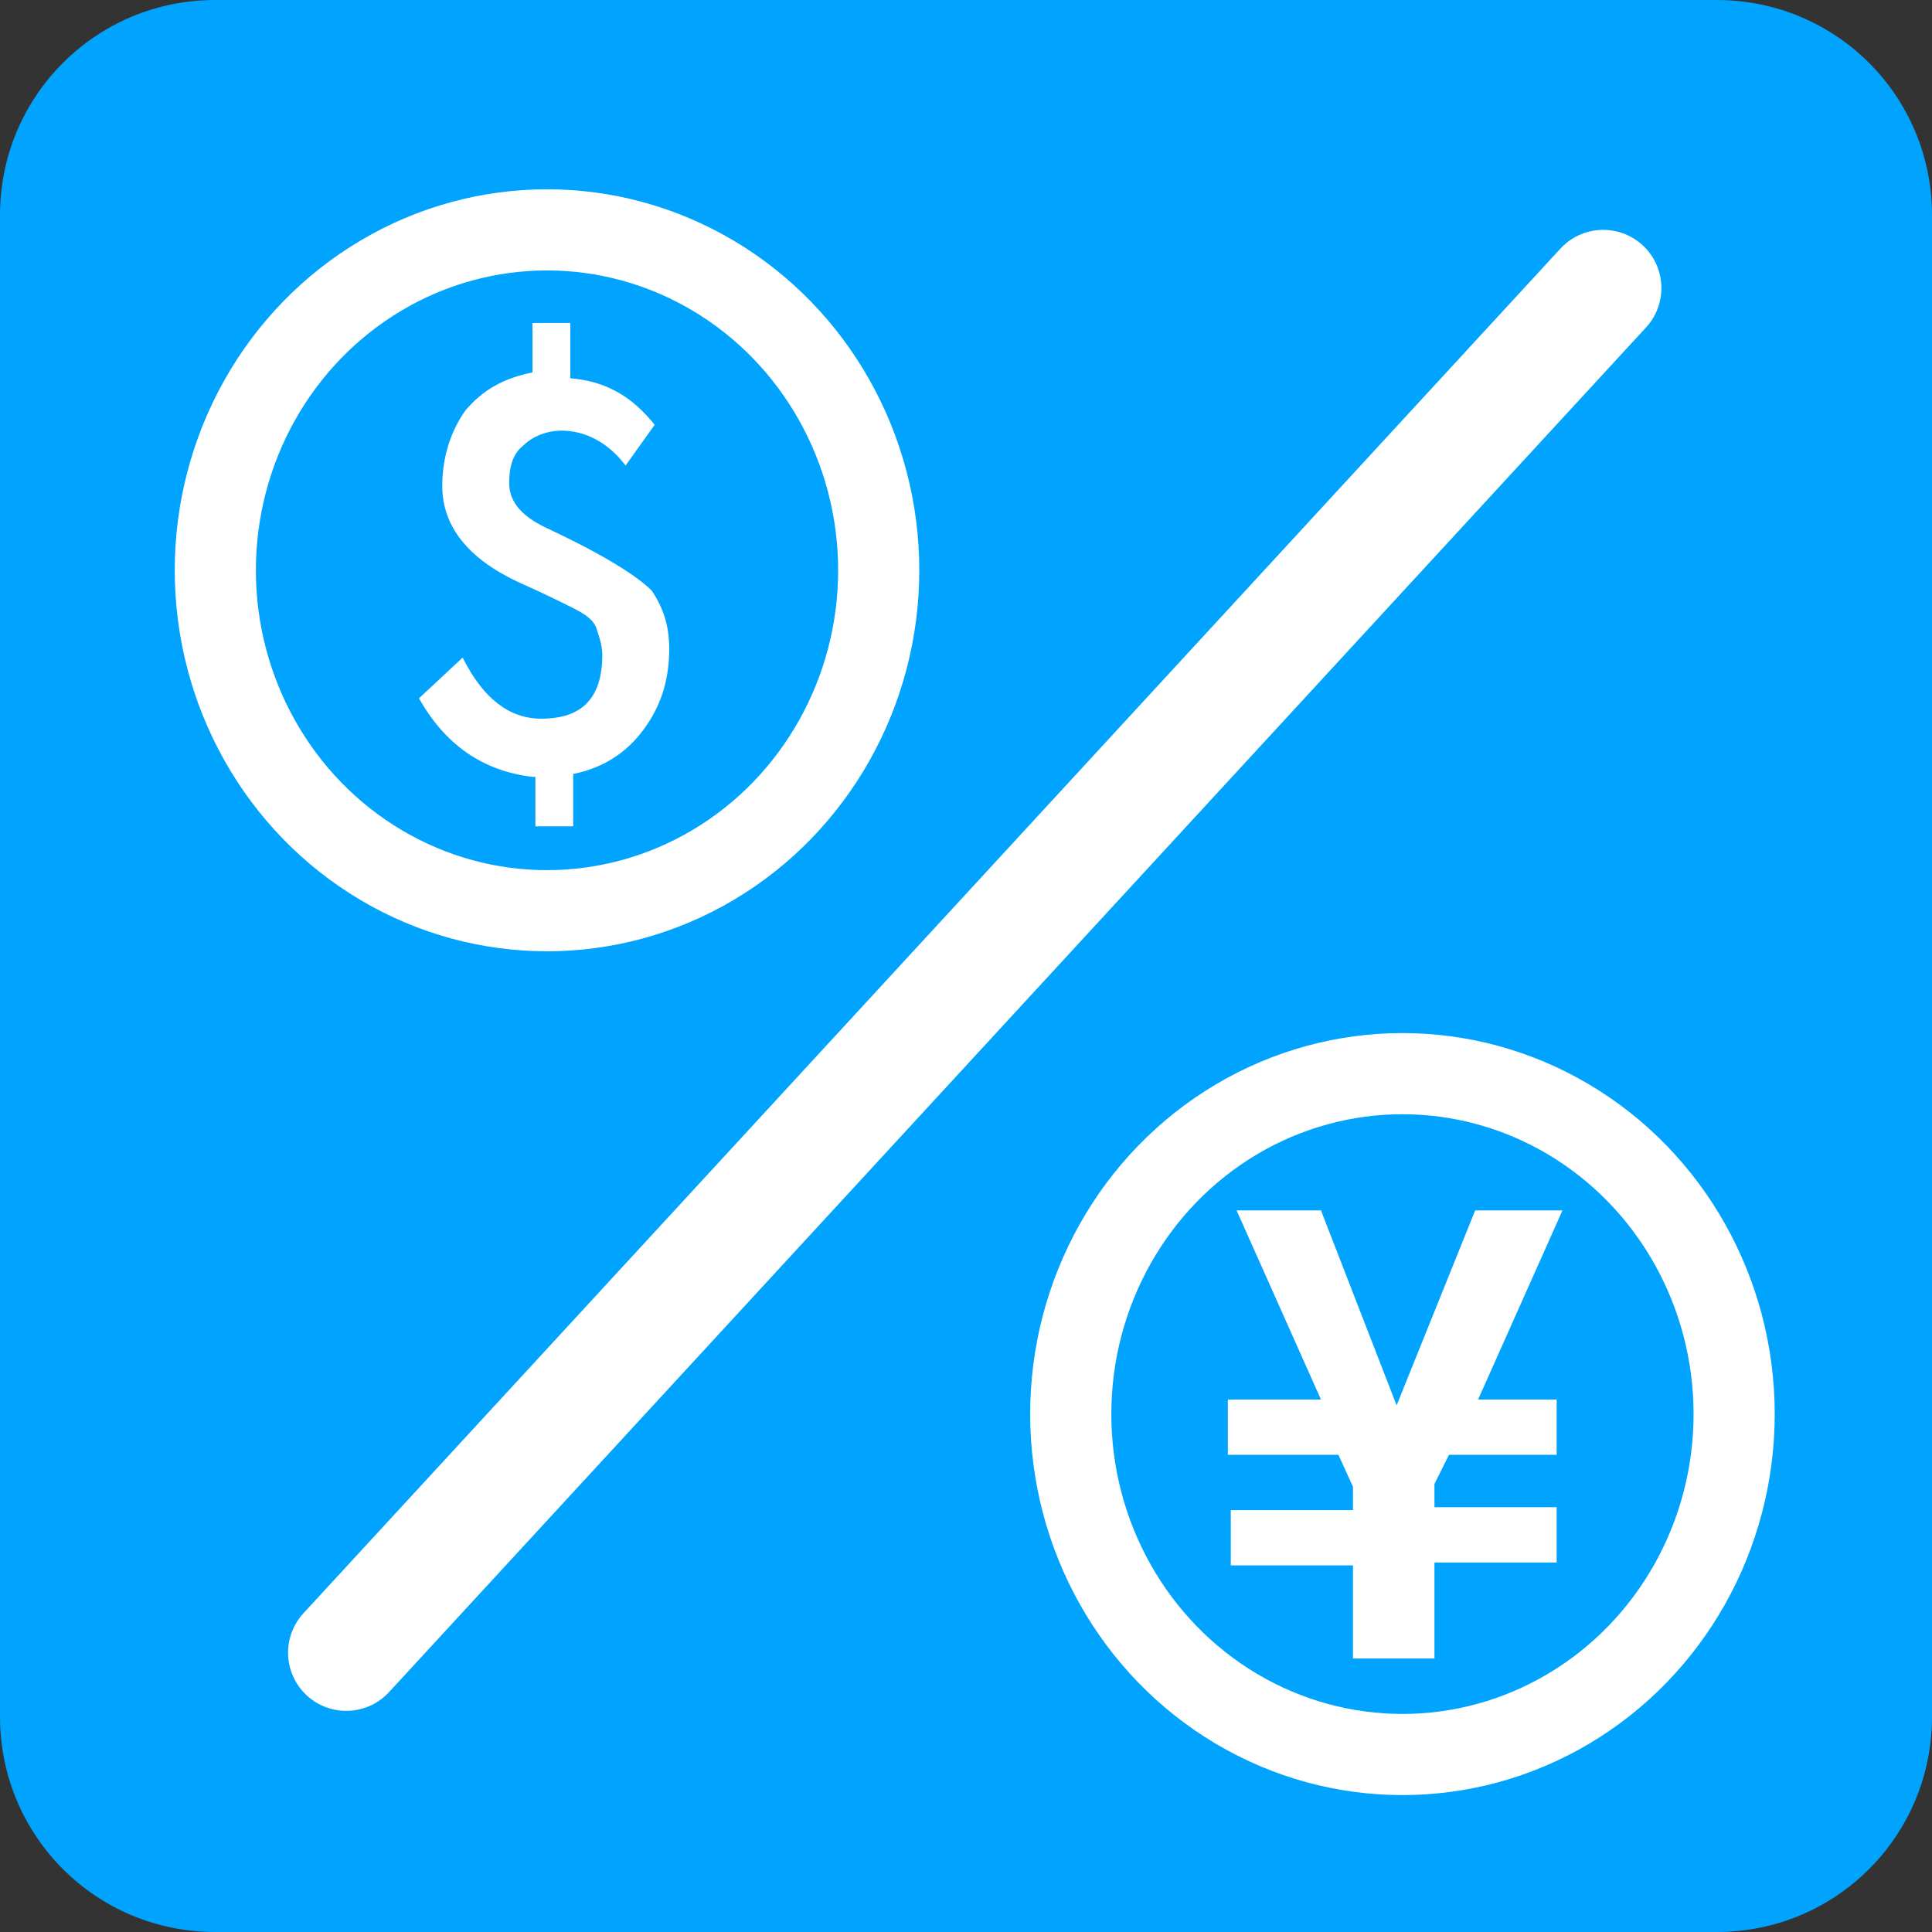
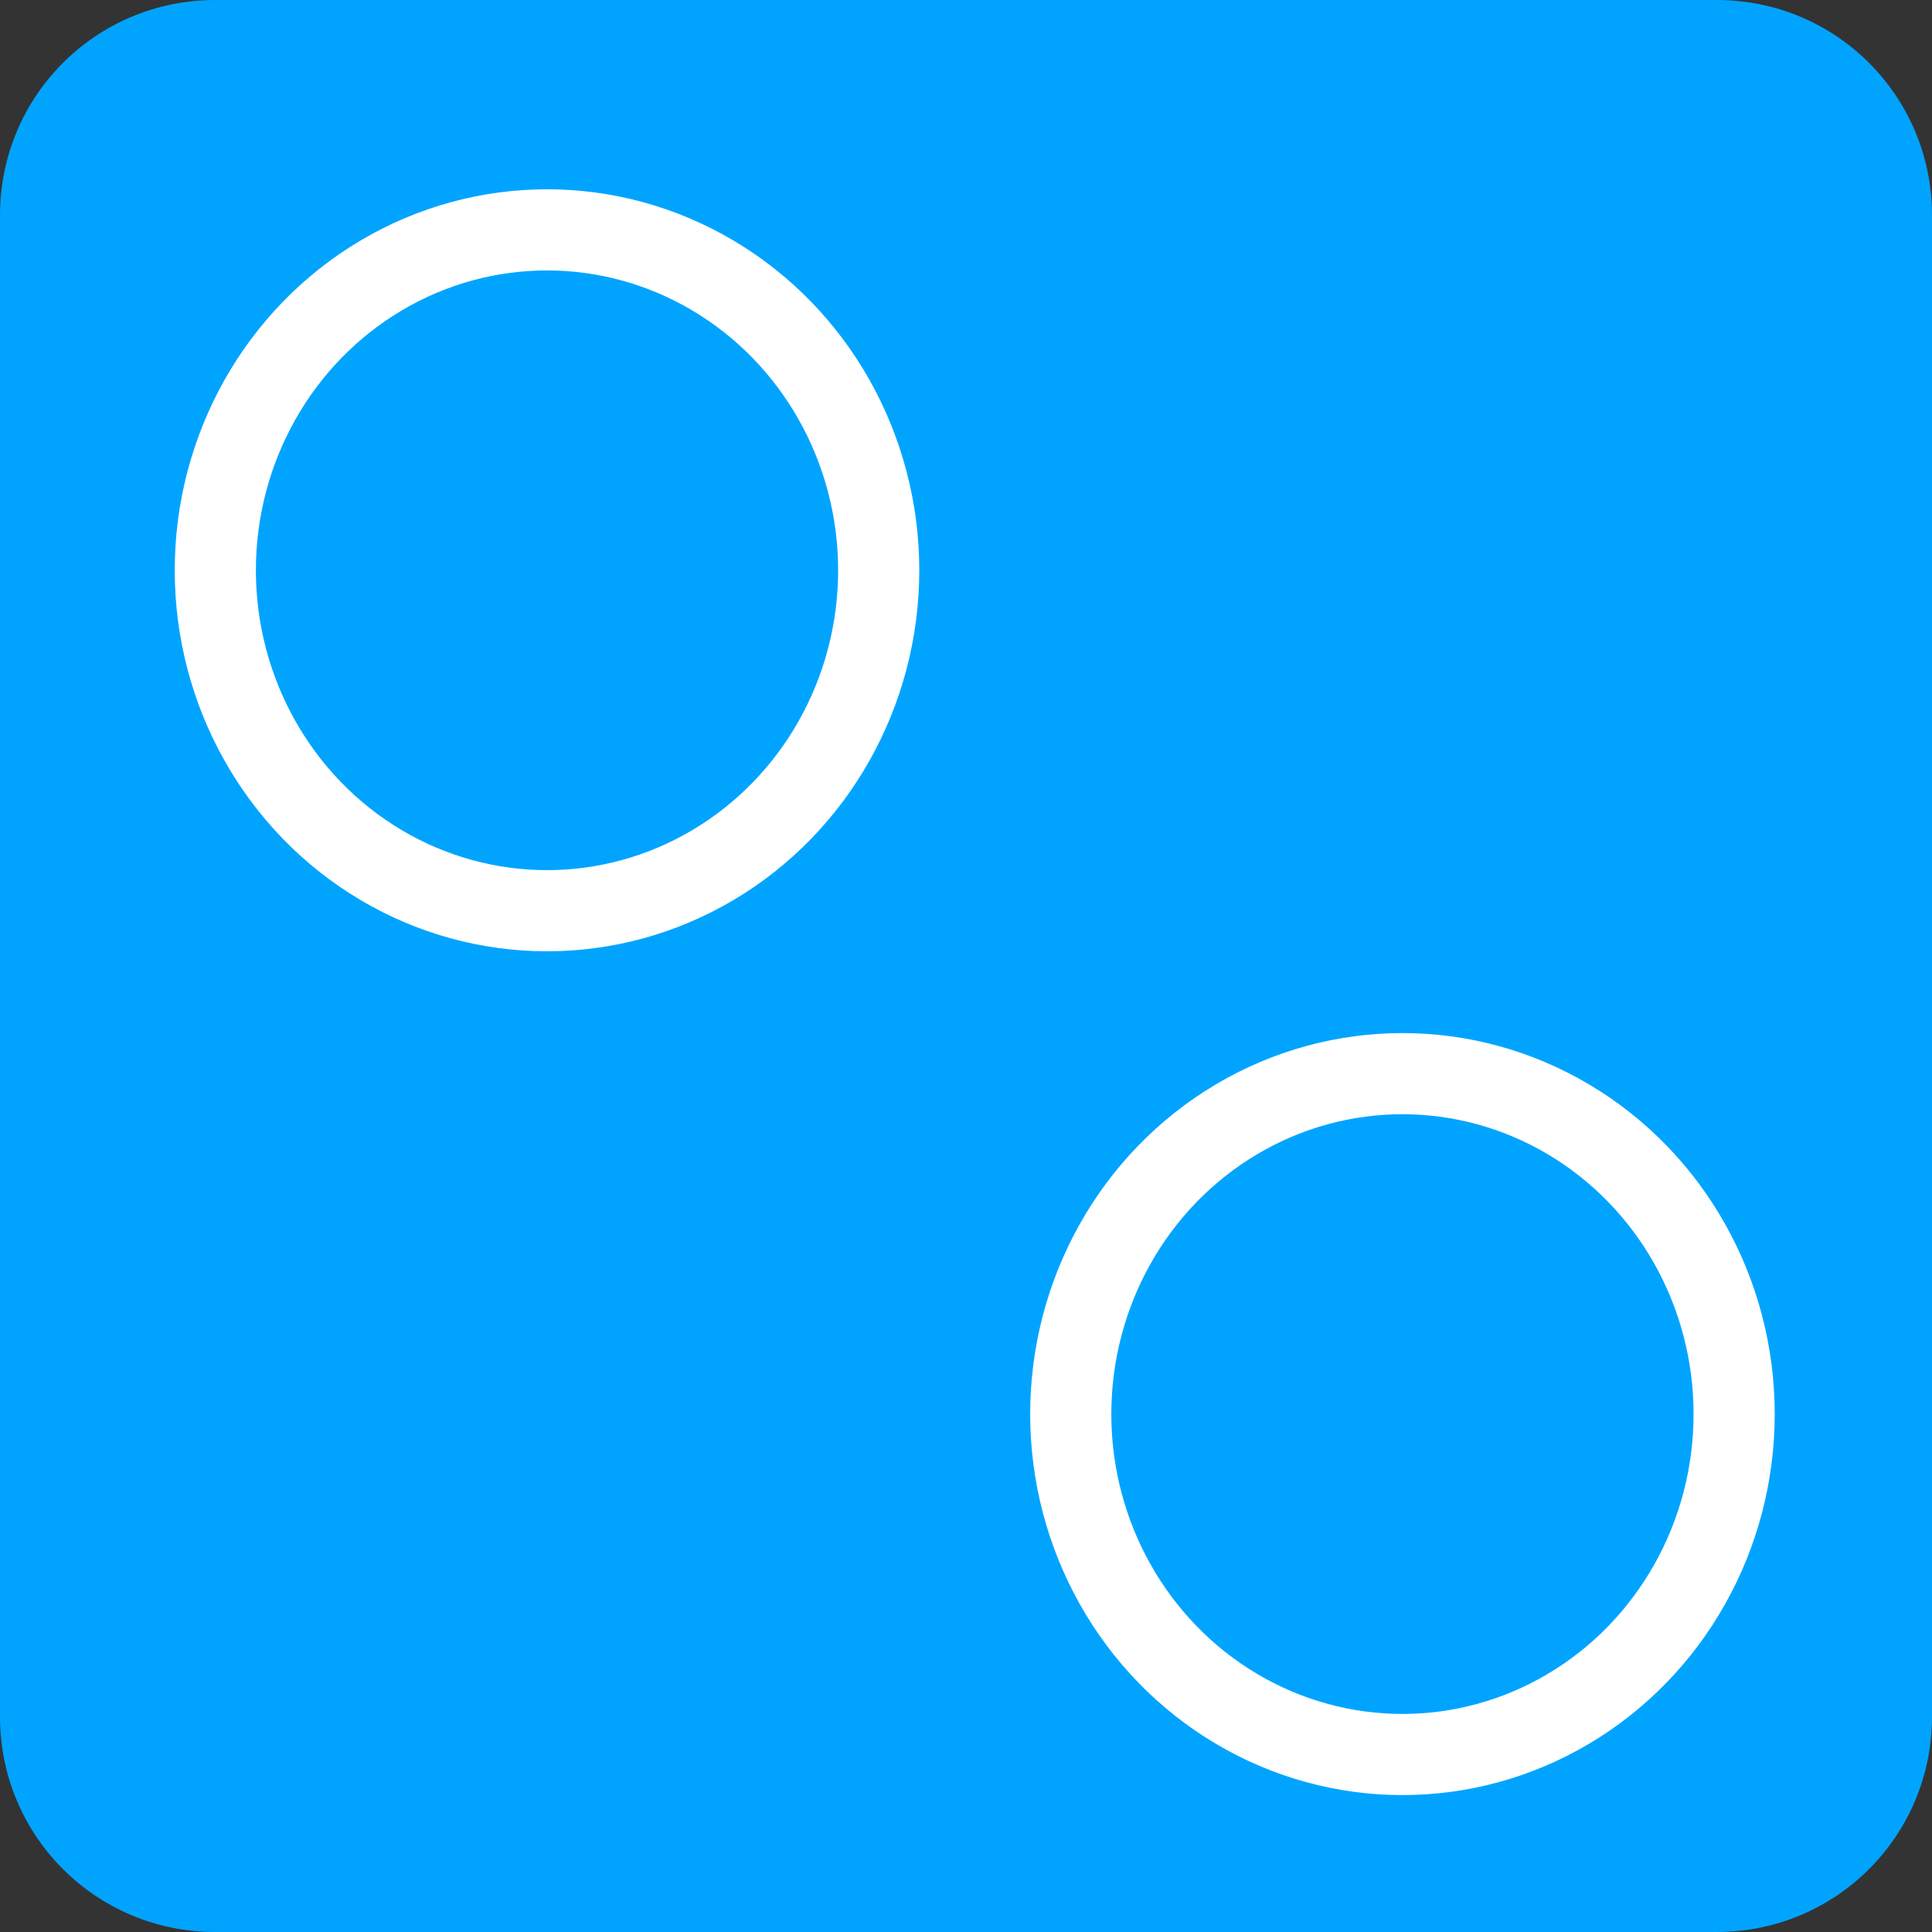
<svg xmlns="http://www.w3.org/2000/svg" version="1.1" id="圖層_1" x="0px" y="0px" viewBox="0 0 66.4 66.4" style="enable-background:new 0 0 66.4 66.4;" xml:space="preserve">
  <rect x="0" y="0" width="66.4" height="66.4" fill="#333333" stroke="none" />
  <style type="text/css">
	.st0{fill:#00A4FF;}
	.st1{fill:none;stroke:#FFFFFF;stroke-width:4;stroke-linecap:round;stroke-miterlimit:10;}
	.st2{fill:none;stroke:#FFFFFF;stroke-width:2.789;stroke-linecap:round;stroke-miterlimit:10;}
	.st3{fill:#FFFFFF;}
</style>
  <g>
    <path class="st0" d="M59,66.4H7.4C3.3,66.4,0,63.1,0,59V7.4C0,3.3,3.3,0,7.4,0H59c4.1,0,7.4,3.3,7.4,7.4V59   C66.4,63.1,63.1,66.4,59,66.4z" />
-     <line class="st1" x1="11.9" y1="56.8" x2="55.1" y2="9.9" />
    <g>
      <ellipse class="st2" cx="18.8" cy="19.6" rx="11.4" ry="11.7" />
      <g>
-         <path class="st3" d="M18.3,26.7c-1.7-0.2-3-1.1-3.9-2.7l1.5-1.4c0.7,1.4,1.6,2.1,2.7,2.1c1.4,0,2.1-0.7,2.1-2.2     c0-0.3-0.1-0.6-0.2-0.9c-0.1-0.3-0.4-0.5-0.8-0.7c-0.4-0.2-1-0.5-1.9-0.9c-1.7-0.8-2.6-1.9-2.6-3.3c0-1,0.3-1.9,0.8-2.6     c0.6-0.7,1.3-1.1,2.3-1.3v-1.7h1.3V13c1.2,0.1,2.1,0.6,2.9,1.6l-1,1.4c-0.6-0.8-1.4-1.2-2.2-1.2c-0.5,0-1,0.2-1.3,0.5     c-0.4,0.3-0.5,0.8-0.5,1.3c0,0.7,0.5,1.2,1.4,1.6c1.9,0.9,3,1.6,3.5,2.1c0.4,0.6,0.6,1.2,0.6,2c0,1.1-0.3,2-0.9,2.8     c-0.6,0.8-1.4,1.3-2.4,1.5v1.8h-1.3V26.7z" />
-       </g>
+         </g>
    </g>
    <g>
      <ellipse class="st2" cx="48.2" cy="48.6" rx="11.4" ry="11.7" />
      <g>
        <g>
-           <path class="st3" d="M53.7,41.6l-2.9,6.5h2.7V50h-3.7l-0.5,1v0.8h4.2v1.9h-4.2V57h-2.8v-3.2h-4.2v-1.9h4.2v-0.8L46,50h-3.8v-1.9      h3.2l-2.9-6.5h2.9l2.6,6.7l2.7-6.7H53.7z" />
-         </g>
+           </g>
      </g>
    </g>
  </g>
</svg>